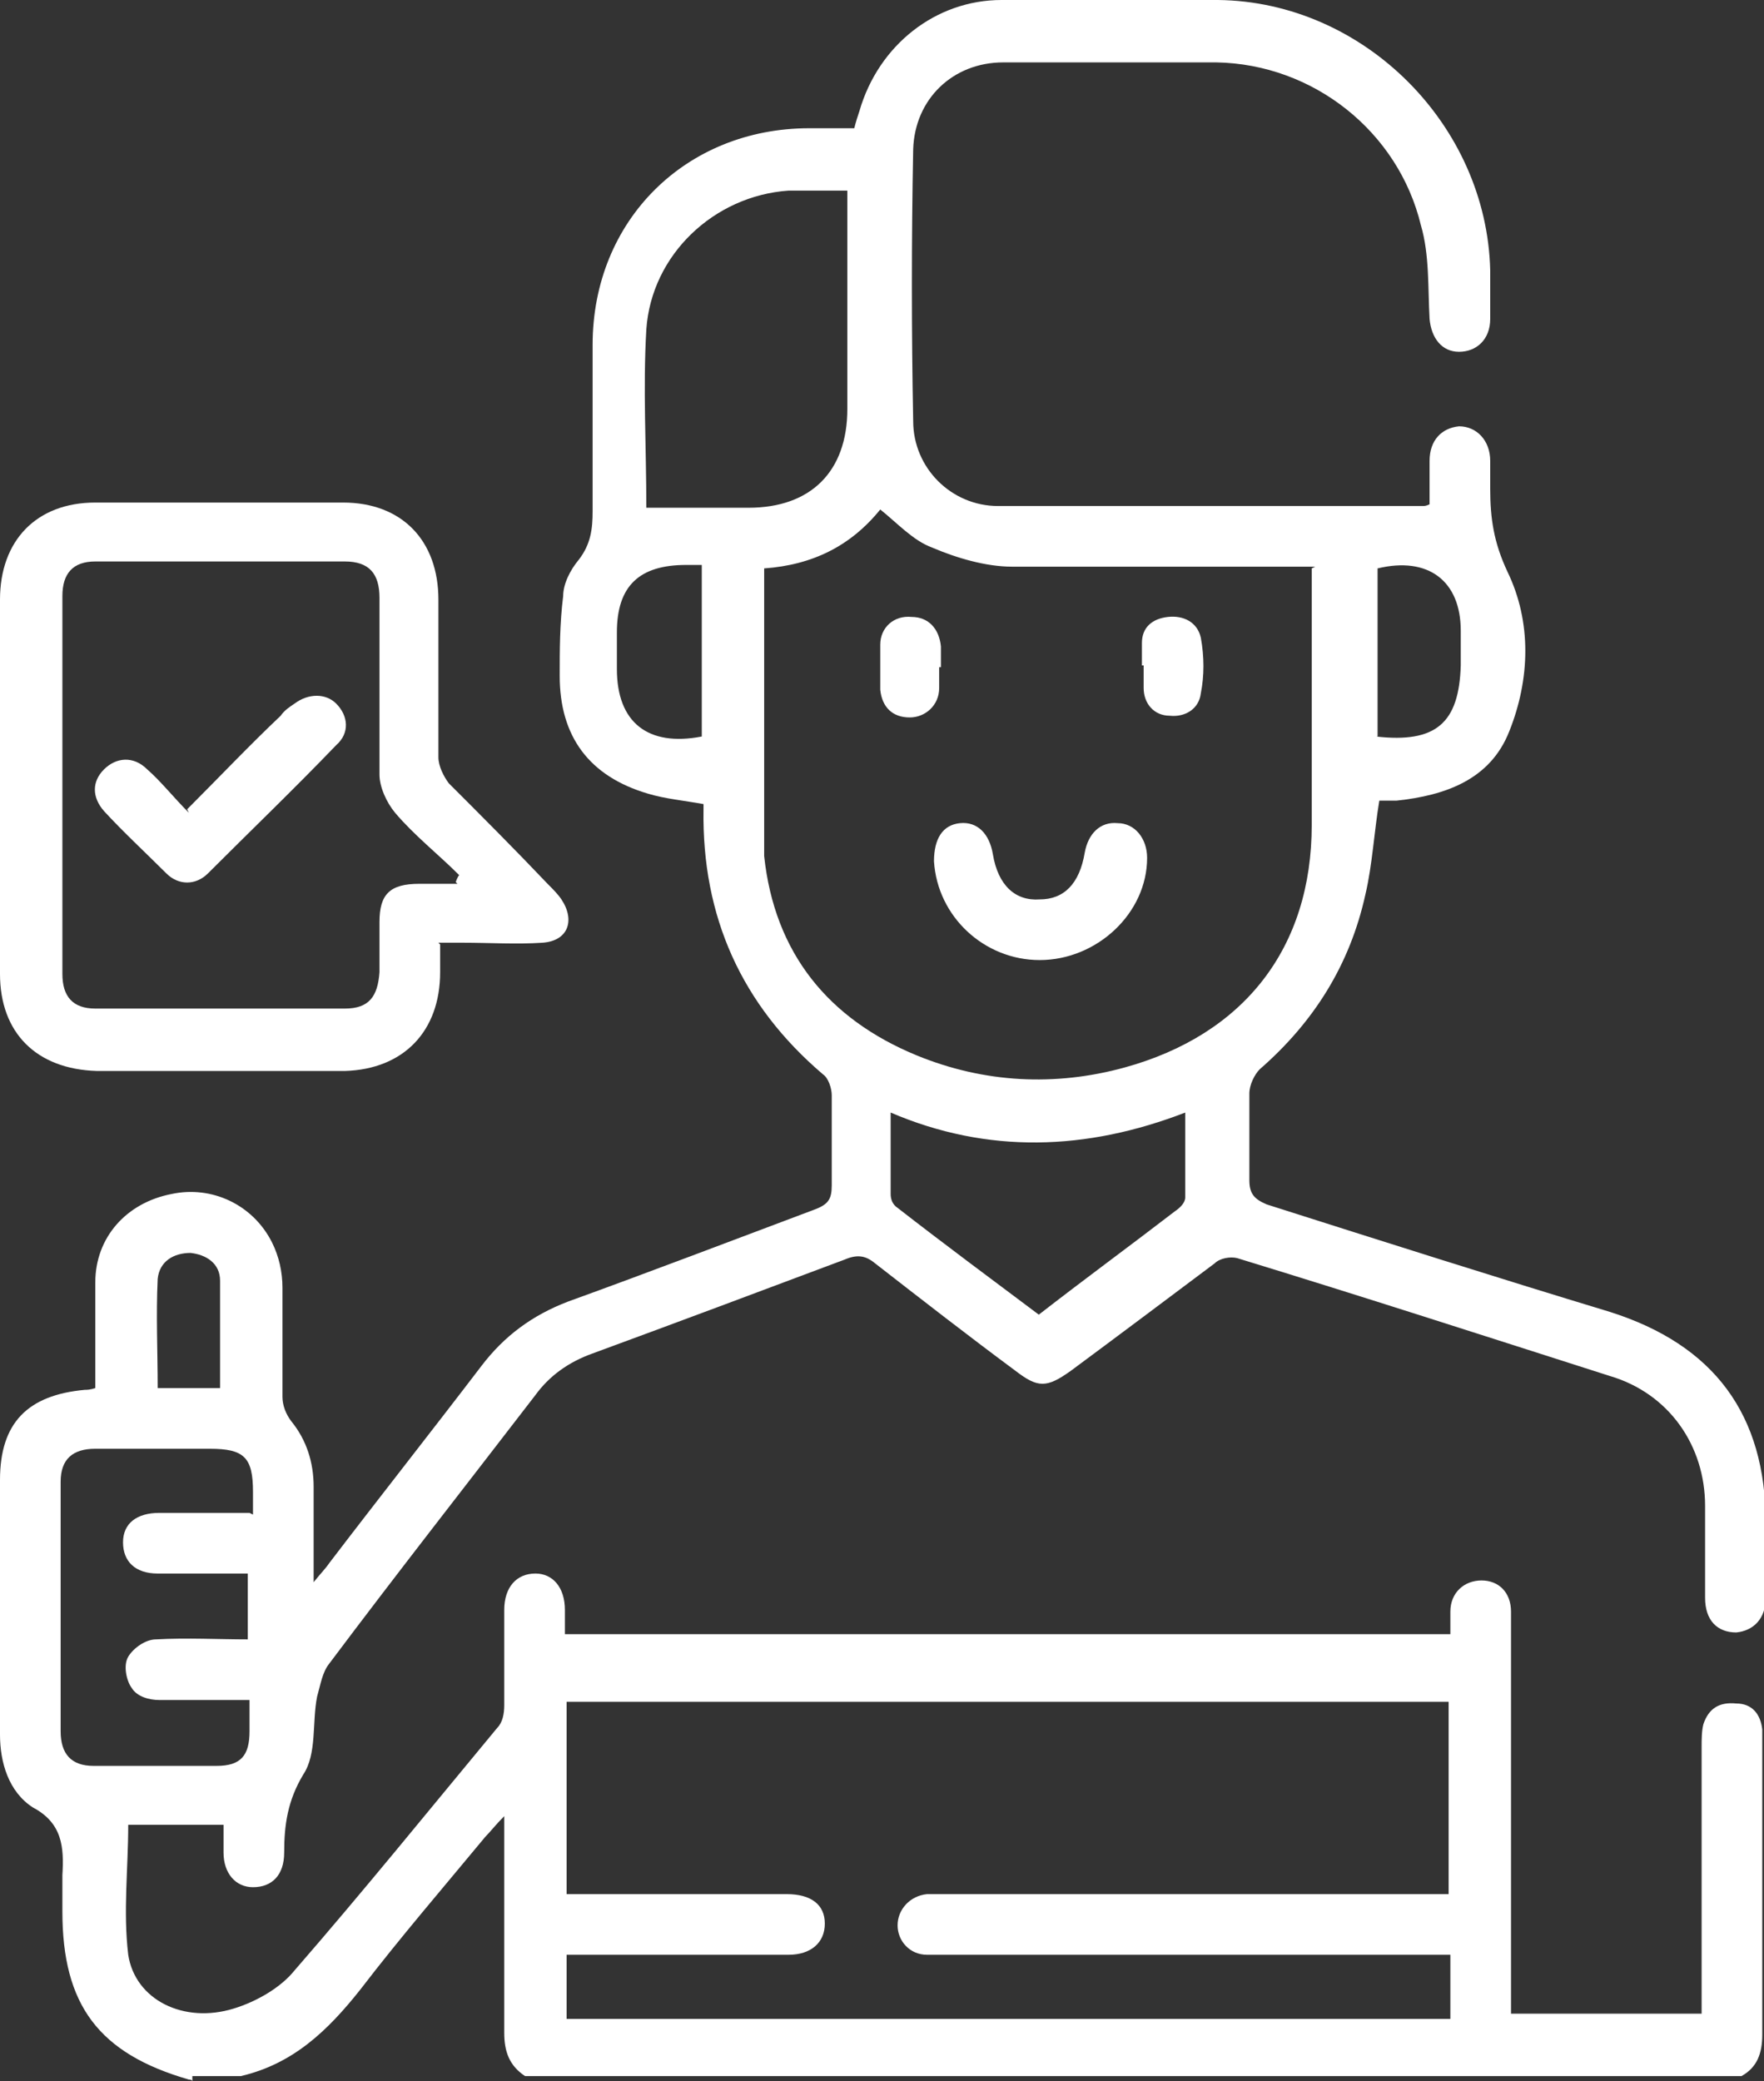
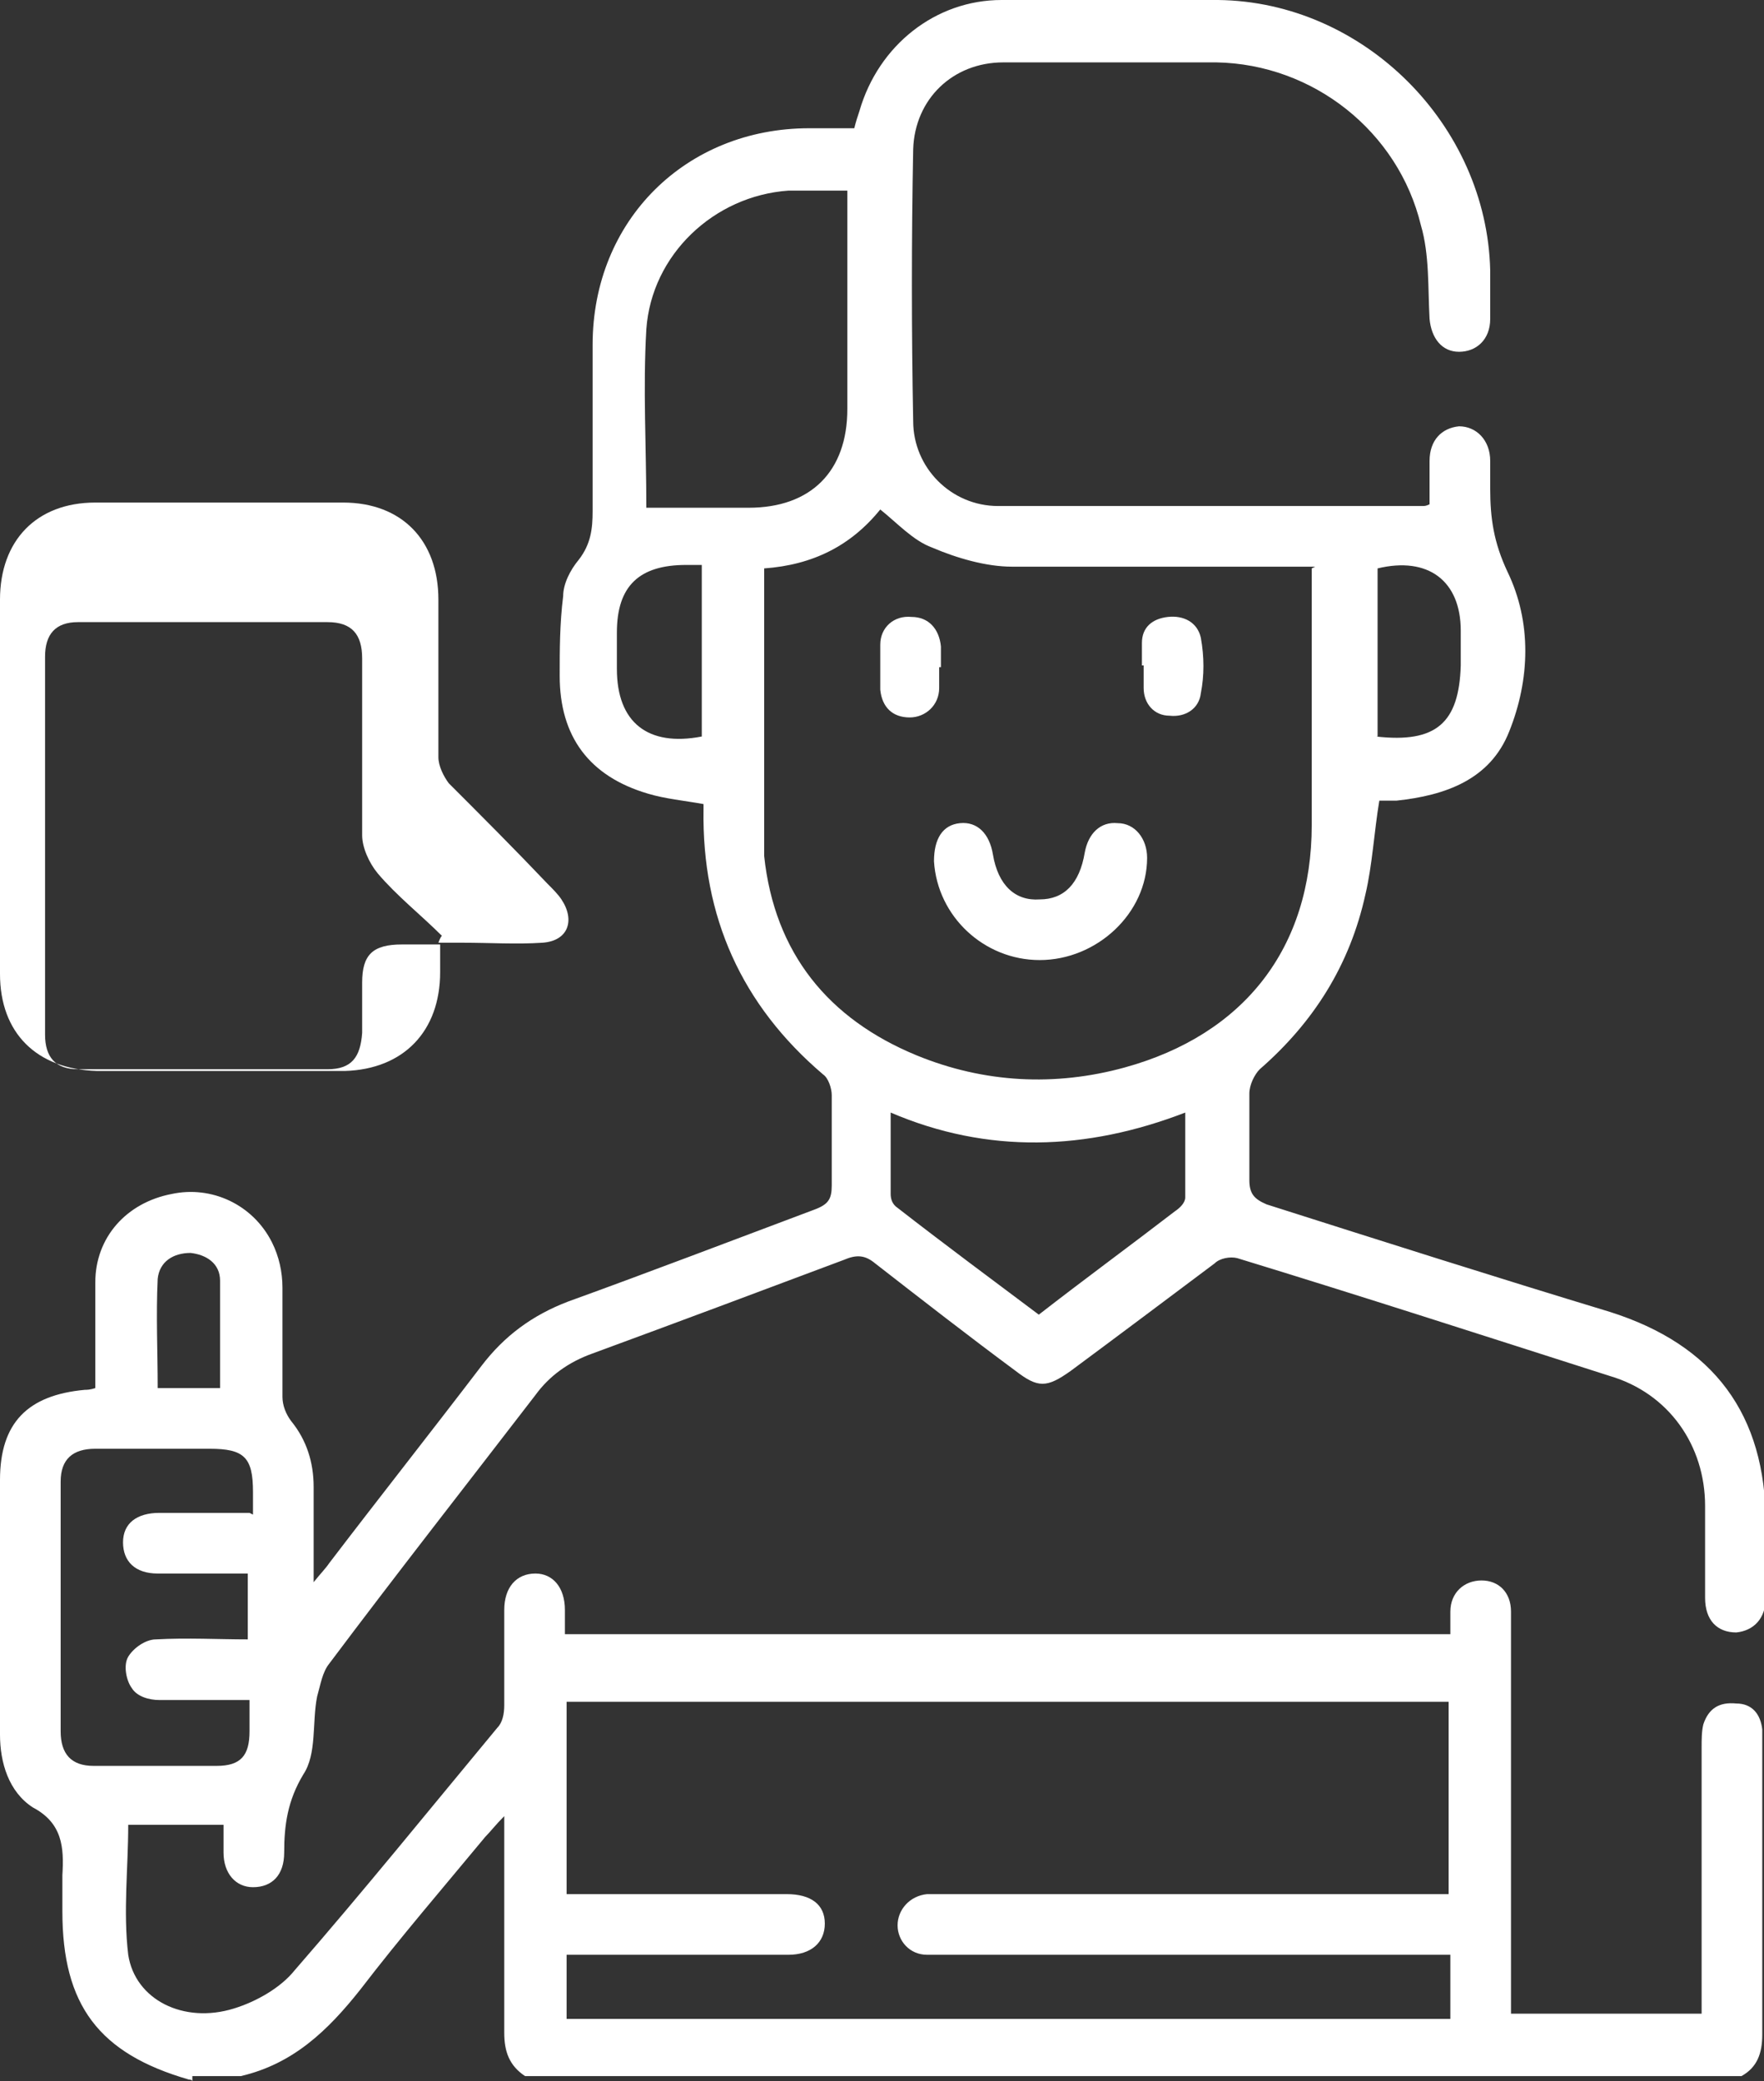
<svg xmlns="http://www.w3.org/2000/svg" id="Layer_2" data-name="Layer 2" viewBox="0 0 10.18 12.01">
  <rect x="0" y="0" width="10.18" height="12.01" fill="#333333" stroke="none" />
  <defs>
    <style>
      .cls-1 {
        fill: #fff;
      }
    </style>
  </defs>
  <g id="Layer_1-2" data-name="Layer 1">
    <path class="cls-1" d="M1.11,12.01s0-.01-.02-.01c-.52-.15-.73-.43-.73-.97,0-.07,0-.14,0-.21,.01-.16,0-.3-.17-.39C.05,10.34,0,10.17,0,10.01c0-.49,0-.98,0-1.47,0-.33,.16-.49,.49-.52,.01,0,.03,0,.06-.01,0-.21,0-.41,0-.61,0-.26,.18-.46,.44-.51,.23-.05,.47,.06,.58,.28,.04,.08,.06,.17,.06,.26,0,.21,0,.42,0,.63,0,.05,.02,.1,.05,.14,.09,.11,.13,.24,.13,.38,0,.17,0,.35,0,.55,.04-.05,.07-.08,.09-.11,.29-.38,.59-.76,.88-1.14,.13-.17,.29-.29,.5-.37,.47-.17,.94-.35,1.42-.53,.08-.03,.1-.06,.1-.14,0-.17,0-.34,0-.52,0-.04-.02-.1-.05-.12-.47-.4-.7-.91-.69-1.53,0-.01,0-.02,0-.03-.11-.02-.22-.03-.32-.06-.34-.1-.51-.33-.51-.68,0-.15,0-.3,.02-.46,0-.07,.04-.15,.09-.21,.07-.09,.08-.18,.08-.28,0-.32,0-.64,0-.96,0-.72,.54-1.25,1.25-1.25,.09,0,.17,0,.26,0,.01-.04,.02-.07,.03-.1C5.07,.26,5.4,0,5.78,0c.42,0,.84,0,1.25,0,.84,.01,1.55,.72,1.57,1.56,0,.09,0,.19,0,.28,0,.12-.08,.19-.18,.19-.1,0-.16-.08-.17-.19-.01-.18,0-.37-.05-.54-.13-.54-.62-.93-1.18-.94-.41,0-.82,0-1.23,0-.29,0-.51,.21-.52,.5-.01,.52-.01,1.05,0,1.57,0,.27,.22,.49,.49,.49,.82,0,1.63,0,2.45,0,.01,0,.02,0,.04-.01,0-.08,0-.17,0-.25,0-.12,.07-.19,.17-.2,.1,0,.18,.08,.18,.2,0,.05,0,.11,0,.16,0,.17,.02,.31,.1,.48,.14,.29,.13,.62,.01,.92-.11,.28-.37,.37-.65,.4-.03,0-.07,0-.1,0-.03,.18-.04,.37-.08,.54-.09,.41-.3,.74-.61,1.01-.03,.03-.06,.09-.06,.14,0,.17,0,.34,0,.5,0,.08,.03,.11,.1,.14,.66,.21,1.32,.42,1.98,.62,.6,.19,.9,.59,.9,1.22,0,.14,0,.29,0,.43,0,.12-.07,.19-.17,.2-.11,0-.18-.07-.18-.2,0-.18,0-.35,0-.53,0-.35-.21-.65-.55-.75-.72-.23-1.43-.46-2.15-.68-.04-.01-.1,0-.13,.03-.28,.21-.56,.42-.83,.62-.14,.1-.19,.1-.32,0-.27-.2-.54-.41-.81-.62-.06-.05-.11-.05-.18-.02-.48,.18-.96,.36-1.45,.54-.14,.05-.25,.13-.33,.24-.4,.52-.8,1.03-1.19,1.55-.04,.05-.05,.12-.07,.19-.03,.15,0,.33-.08,.45-.09,.15-.11,.29-.11,.45,0,.13-.07,.2-.18,.2-.1,0-.17-.08-.17-.2,0-.05,0-.1,0-.16H.74c0,.25-.03,.5,0,.75,.04,.26,.32,.4,.61,.31,.13-.04,.27-.12,.35-.22,.4-.46,.78-.93,1.17-1.4,.03-.03,.04-.08,.04-.13,0-.18,0-.37,0-.55,0-.13,.07-.21,.18-.21,.1,0,.17,.08,.17,.21,0,.04,0,.08,0,.14h5.11s0-.09,0-.13c0-.11,.08-.18,.18-.18,.1,0,.17,.07,.17,.18,0,.29,0,.57,0,.86,0,.49,0,.97,0,1.46h1.1v-.12c0-.47,0-.94,0-1.42,0-.04,0-.09,.01-.13,.03-.09,.09-.13,.19-.12,.09,0,.14,.06,.15,.15,0,.07,0,.13,0,.2,0,.52,0,1.04,0,1.56,0,.11-.03,.19-.12,.24H3.03c-.09-.06-.12-.14-.12-.25,0-.22,0-.44,0-.67v-.58c-.05,.05-.08,.09-.11,.12-.24,.29-.49,.58-.72,.88-.19,.24-.39,.43-.69,.5h-.28Zm7.27-.73h-2.92s-.07,0-.11,0c-.1,0-.17-.08-.17-.17s.07-.17,.17-.18c.03,0,.07,0,.1,0h2.91v-1.11H3.27v1.11c.43,0,.85,0,1.27,0,.14,0,.22,.06,.22,.17,0,.11-.08,.18-.21,.18-.33,0-.66,0-.99,0h-.29v.37h5.1v-.37Zm-.79-8.01h-.14c-.53,0-1.07,0-1.61,0-.15,0-.32-.05-.46-.11-.11-.04-.2-.14-.3-.22-.17,.21-.39,.32-.67,.34v1.46c0,.07,0,.13,0,.2,.06,.56,.37,.94,.88,1.15,.39,.16,.8,.18,1.2,.07,.69-.19,1.08-.69,1.08-1.4,0-.46,0-.91,0-1.37,0-.03,0-.06,0-.11m-3.83-.35c.2,0,.39,0,.58,0,.36,0,.57-.21,.57-.57,0-.34,0-.68,0-1.02v-.24c-.12,0-.23,0-.34,0-.43,.03-.79,.37-.82,.8-.02,.34,0,.68,0,1.03M1.46,8.74v-.13c0-.2-.05-.25-.25-.25-.22,0-.44,0-.66,0-.13,0-.2,.06-.2,.19,0,.48,0,.96,0,1.44,0,.13,.06,.2,.19,.2,.24,0,.48,0,.71,0,.14,0,.19-.06,.19-.2,0-.06,0-.11,0-.18-.18,0-.35,0-.52,0-.06,0-.13-.02-.16-.07-.03-.04-.05-.13-.02-.18,.03-.05,.1-.1,.16-.1,.18-.01,.36,0,.53,0v-.38c-.18,0-.35,0-.52,0-.13,0-.2-.07-.2-.18s.08-.17,.21-.17c.17,0,.33,0,.52,0m4.55-1.14c.27-.21,.53-.4,.79-.6,.03-.02,.06-.05,.06-.08,0-.16,0-.32,0-.49-.57,.22-1.14,.24-1.7,0,0,.17,0,.32,0,.47,0,.03,.01,.06,.04,.08,.27,.21,.54,.41,.82,.62m-1.95-4.33s-.07,0-.09,0c-.27,0-.4,.12-.4,.39,0,.07,0,.14,0,.21,0,.31,.18,.45,.49,.39v-.98Zm3.89,.99c.35,.04,.48-.08,.49-.41,0-.07,0-.13,0-.2,0-.29-.19-.43-.48-.36v.97ZM1.27,8.01c0-.21,0-.42,0-.62,0-.1-.08-.15-.17-.16-.1,0-.18,.05-.19,.15-.01,.21,0,.42,0,.63h.37Z" />
-     <path class="cls-1" d="M2.54,5.45v.16c0,.34-.21,.56-.55,.57-.3,0-.59,0-.89,0-.18,0-.36,0-.54,0C.21,6.17,0,5.96,0,5.62,0,4.9,0,4.18,0,3.46,0,3.12,.21,2.9,.55,2.9c.48,0,.95,0,1.43,0,.34,0,.55,.22,.55,.56,0,.31,0,.61,0,.91,0,.05,.03,.11,.06,.15,.19,.19,.38,.38,.57,.58,.03,.03,.06,.06,.08,.09,.08,.12,.04,.24-.11,.25-.15,.01-.3,0-.46,0h-.14m.1-.35s.01-.03,.02-.04c-.12-.12-.26-.23-.37-.36-.05-.06-.09-.15-.09-.22,0-.34,0-.68,0-1.02,0-.14-.06-.21-.2-.21-.48,0-.96,0-1.44,0-.13,0-.19,.07-.19,.2,0,.73,0,1.45,0,2.18,0,.13,.06,.2,.19,.2,.48,0,.96,0,1.44,0,.14,0,.19-.07,.2-.21,0-.1,0-.19,0-.29,0-.16,.06-.22,.23-.22,.07,0,.15,0,.22,0" />
+     <path class="cls-1" d="M2.54,5.45v.16c0,.34-.21,.56-.55,.57-.3,0-.59,0-.89,0-.18,0-.36,0-.54,0C.21,6.17,0,5.96,0,5.62,0,4.9,0,4.18,0,3.46,0,3.12,.21,2.9,.55,2.9c.48,0,.95,0,1.43,0,.34,0,.55,.22,.55,.56,0,.31,0,.61,0,.91,0,.05,.03,.11,.06,.15,.19,.19,.38,.38,.57,.58,.03,.03,.06,.06,.08,.09,.08,.12,.04,.24-.11,.25-.15,.01-.3,0-.46,0h-.14s.01-.03,.02-.04c-.12-.12-.26-.23-.37-.36-.05-.06-.09-.15-.09-.22,0-.34,0-.68,0-1.02,0-.14-.06-.21-.2-.21-.48,0-.96,0-1.44,0-.13,0-.19,.07-.19,.2,0,.73,0,1.45,0,2.18,0,.13,.06,.2,.19,.2,.48,0,.96,0,1.44,0,.14,0,.19-.07,.2-.21,0-.1,0-.19,0-.29,0-.16,.06-.22,.23-.22,.07,0,.15,0,.22,0" />
    <path class="cls-1" d="M6,5.54c-.32,0-.59-.25-.61-.57,0-.13,.05-.21,.15-.22,.1-.01,.17,.06,.19,.18,.03,.18,.13,.27,.27,.26,.14,0,.23-.09,.26-.27,.02-.11,.09-.18,.19-.17,.1,0,.17,.09,.17,.2,0,.32-.29,.59-.62,.59" />
    <path class="cls-1" d="M6.59,3.84s0-.09,0-.13c0-.09,.06-.14,.15-.15,.09-.01,.17,.03,.19,.12,.02,.11,.02,.22,0,.32-.01,.09-.09,.14-.18,.13-.09,0-.15-.07-.15-.16,0-.04,0-.09,0-.13h0" />
    <path class="cls-1" d="M5.42,3.85s0,.08,0,.12c0,.1-.08,.17-.17,.17-.1,0-.16-.06-.17-.16,0-.08,0-.17,0-.26,0-.1,.08-.17,.18-.16,.1,0,.16,.07,.17,.17,0,.04,0,.08,0,.12" />
-     <path class="cls-1" d="M1.08,4.67c.19-.19,.36-.37,.54-.54,.02-.03,.05-.05,.08-.07,.08-.06,.18-.06,.24,0,.07,.07,.08,.17,0,.24-.24,.25-.49,.49-.74,.74-.07,.07-.17,.07-.24,0-.12-.12-.25-.24-.36-.36-.07-.08-.07-.17,0-.24,.07-.07,.17-.08,.25,0,.08,.07,.15,.16,.24,.25" />
  </g>
</svg>